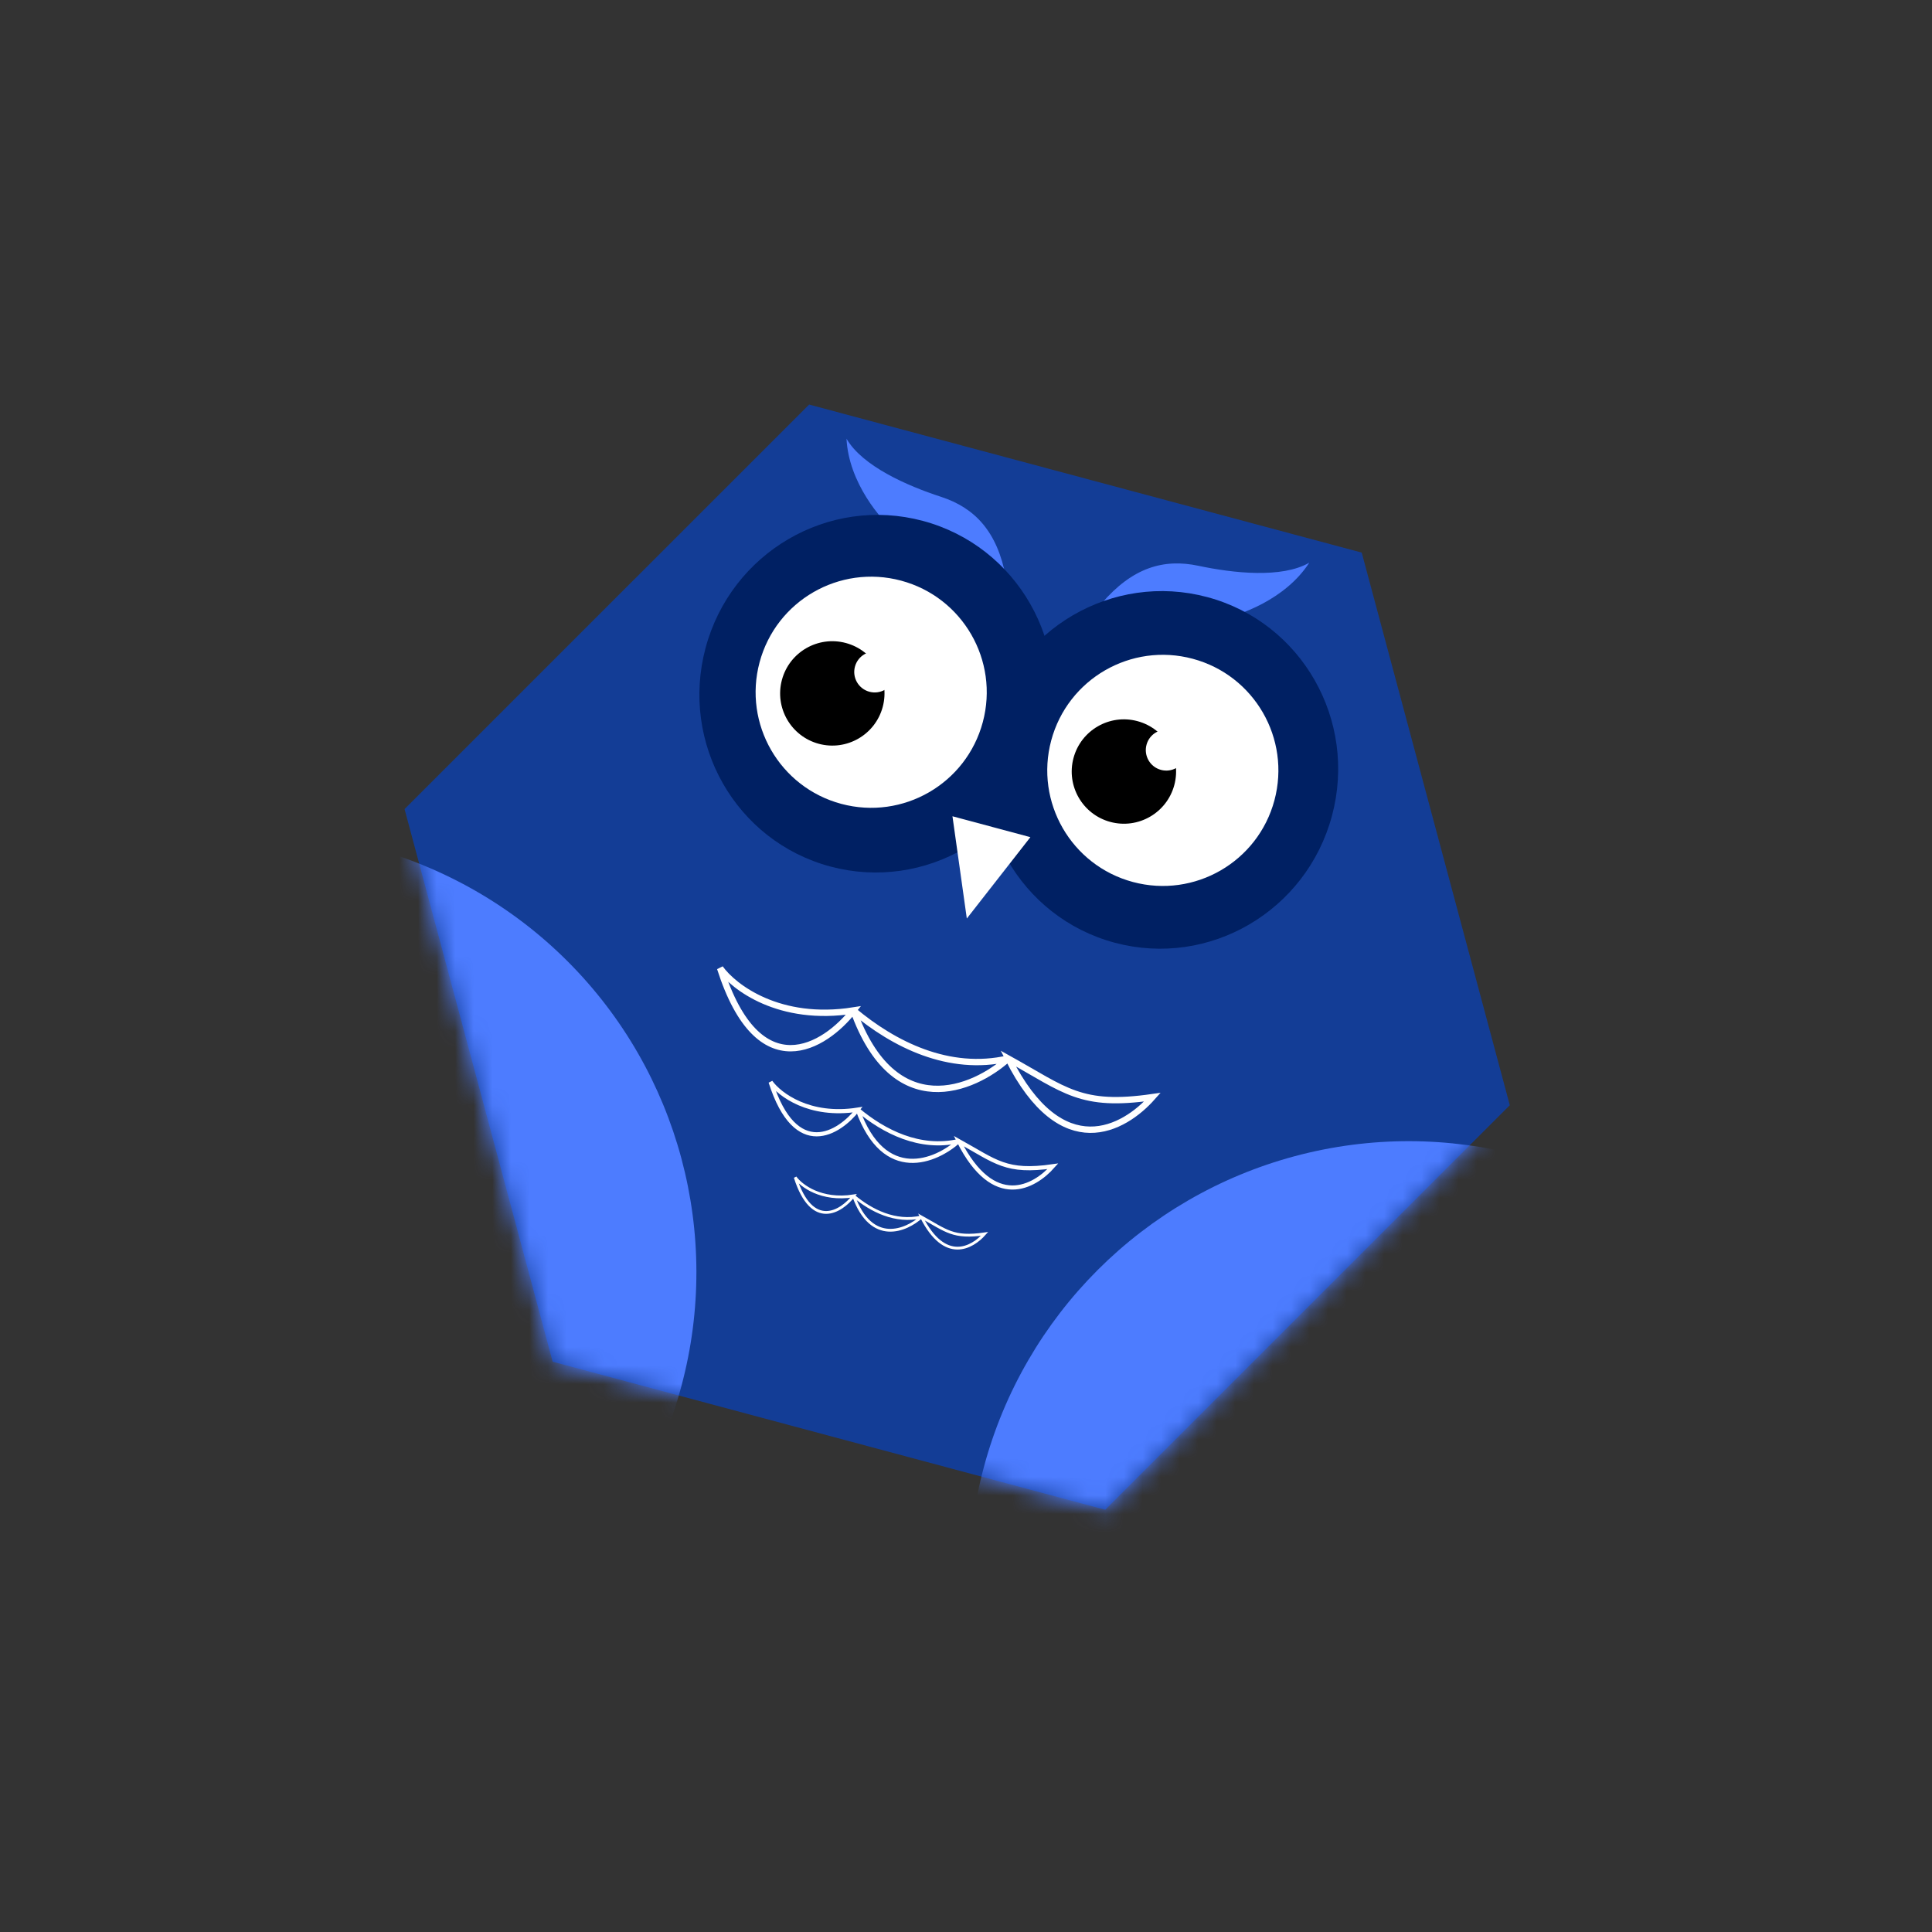
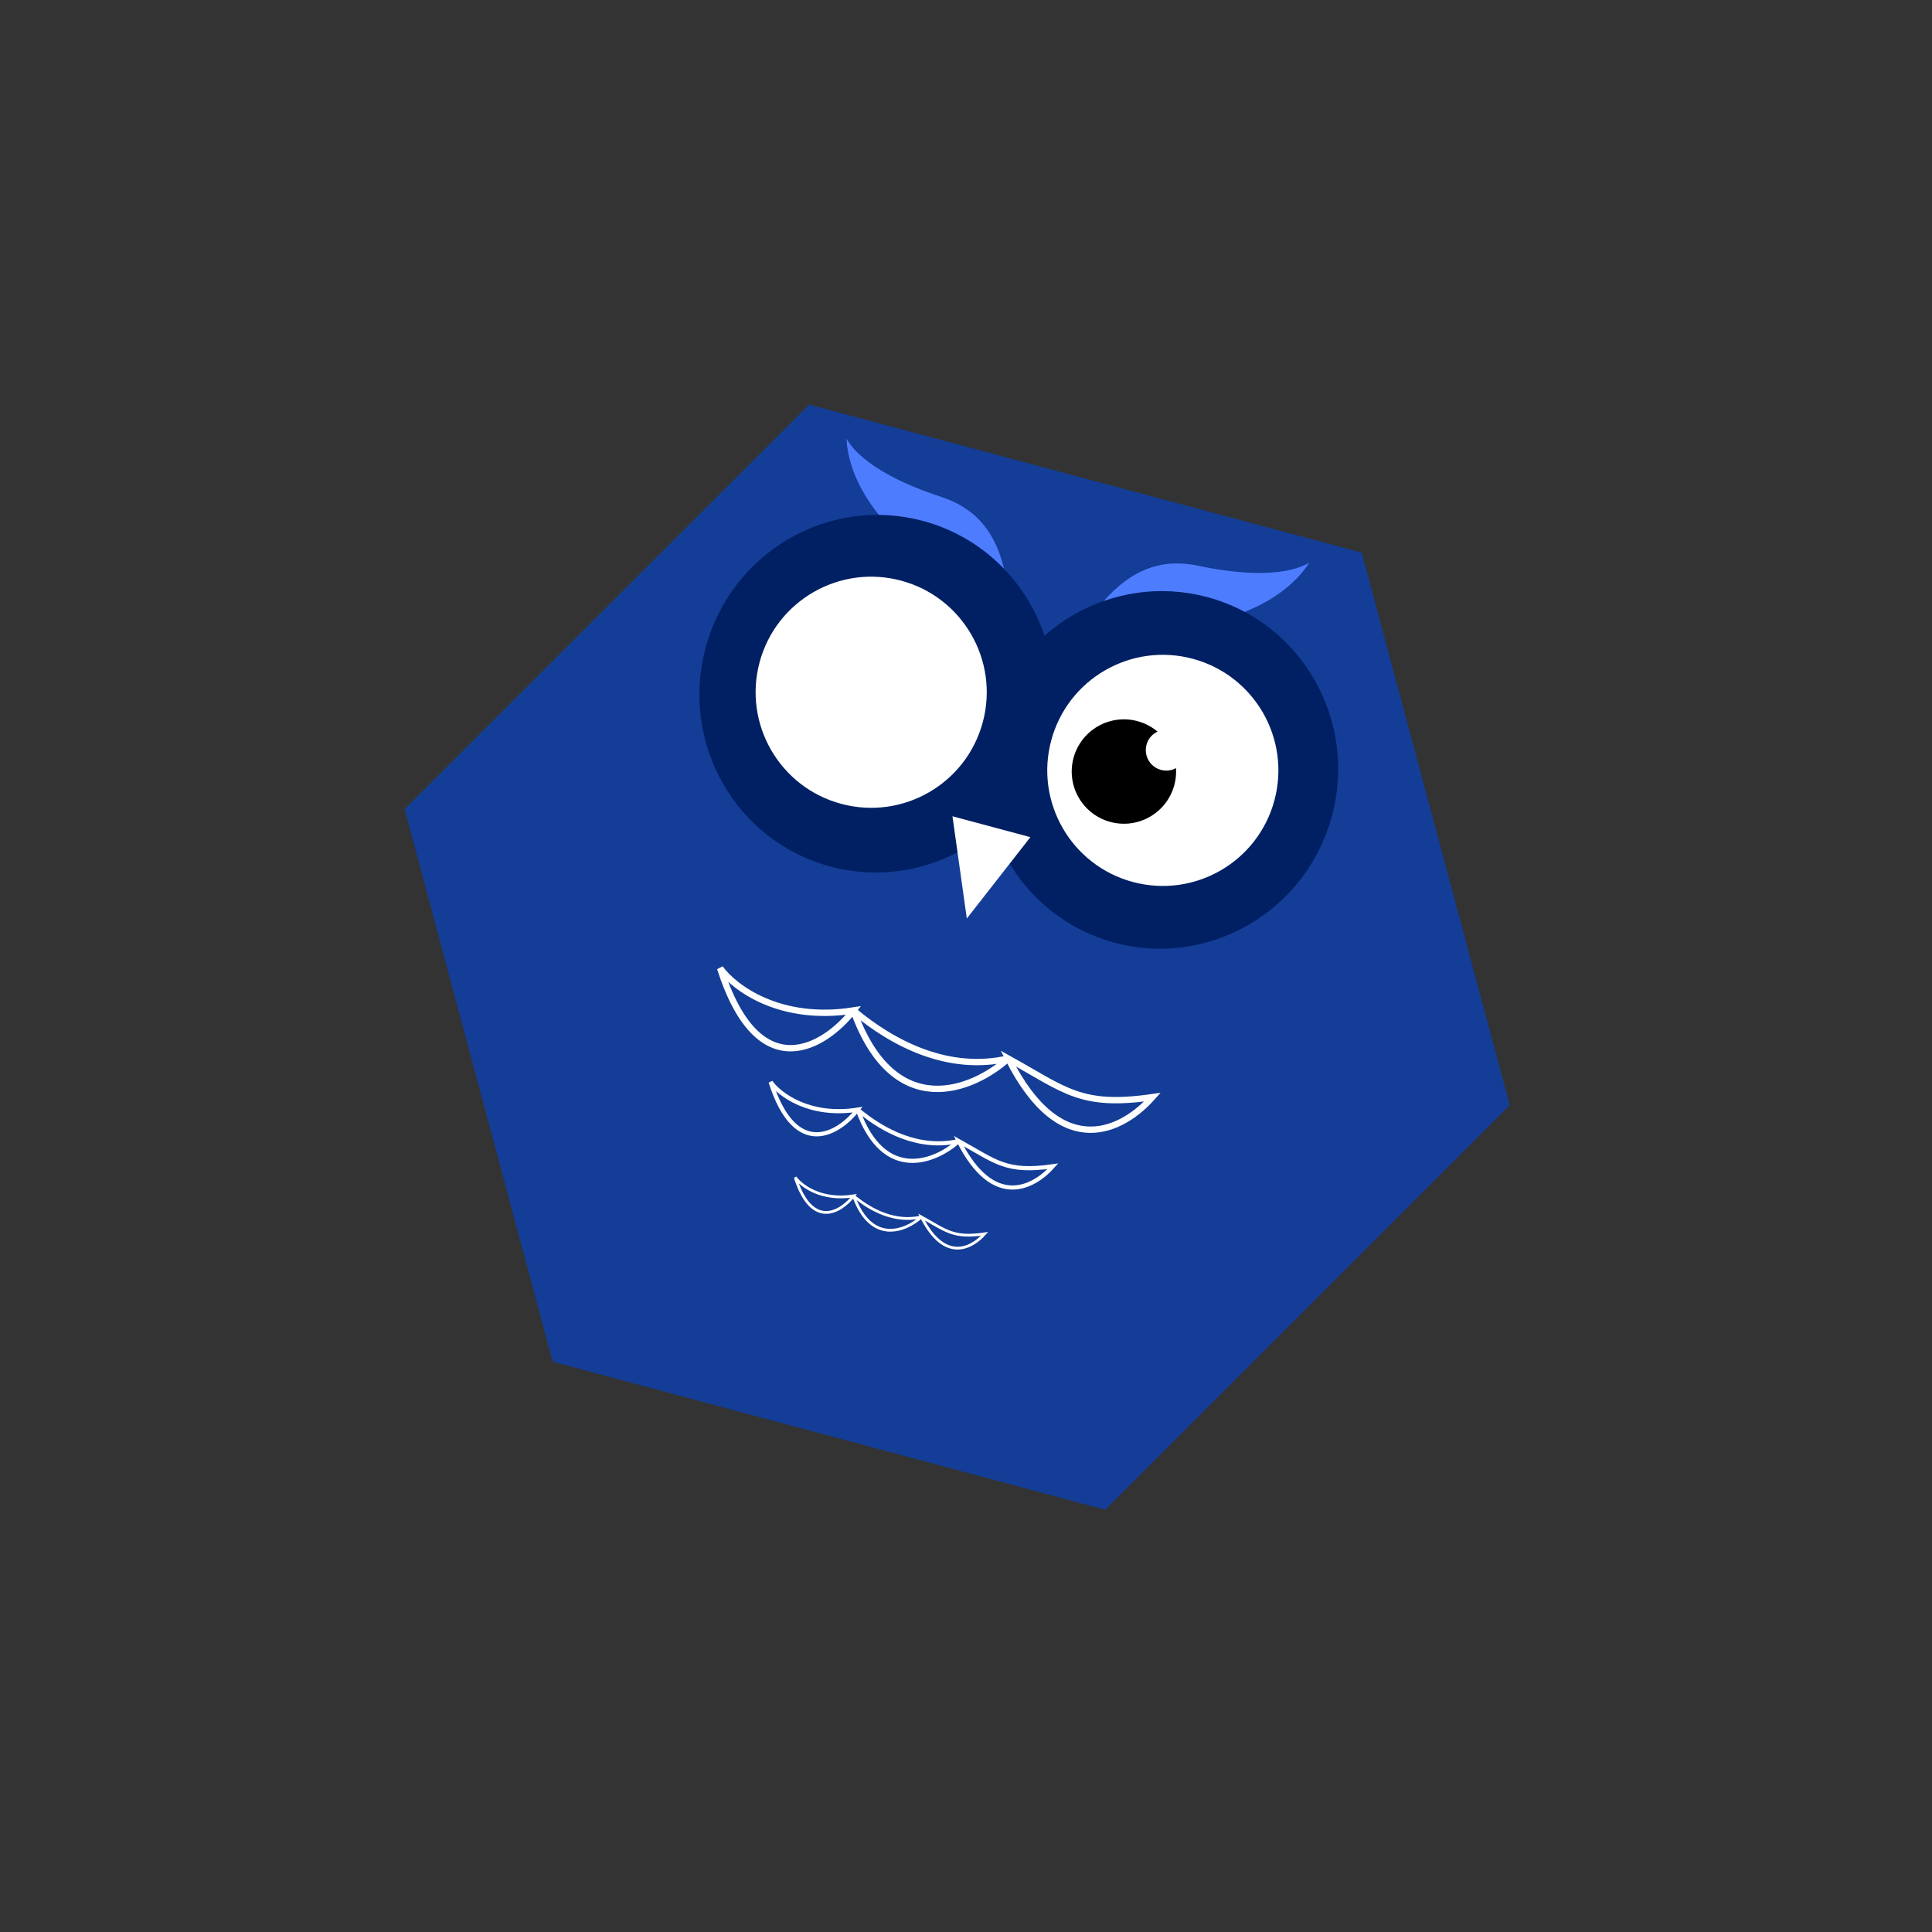
<svg xmlns="http://www.w3.org/2000/svg" width="104" height="104" viewBox="0 0 104 104" fill="none">
  <rect x="0" y="0" width="104" height="104" fill="#333333" stroke="none" />
  <path d="M73.302 29.747L81.273 59.495L59.496 81.272L29.749 73.301L21.778 43.553L43.555 21.777L73.302 29.747Z" fill="#133D96" />
  <mask id="mask0_28_5152" style="mask-type:alpha" maskUnits="userSpaceOnUse" x="21" y="21" width="61" height="61">
-     <path d="M73.302 29.747L81.273 59.495L59.496 81.272L29.749 73.301L21.778 43.553L43.555 21.777L73.302 29.747Z" fill="#D9D9D9" />
-   </mask>
+     </mask>
  <g mask="url(#mask0_28_5152)">
    <circle cx="13.813" cy="68.487" r="23.674" transform="rotate(15 13.813 68.487)" fill="#4D7CFF" />
    <circle cx="75.828" cy="85.104" r="23.674" transform="rotate(15 75.828 85.104)" fill="#4D7CFF" />
  </g>
  <path d="M45.568 23.615C45.684 25.973 47.409 27.986 48.257 28.698L47.842 30.248C50.102 31.373 54.529 33.12 54.154 31.108C53.685 28.594 52.465 27.333 50.65 26.742C48.835 26.152 46.42 25.09 45.568 23.615Z" fill="#4D7CFF" />
  <path d="M70.478 30.29C69.199 32.274 66.699 33.155 65.609 33.347L65.194 34.898C62.674 34.742 57.966 34.041 59.297 32.487C60.96 30.544 62.647 30.061 64.514 30.457C66.381 30.854 69.004 31.141 70.478 30.29Z" fill="#4D7CFF" />
  <ellipse cx="47.187" cy="37.342" rx="9.53" ry="9.63" transform="rotate(15 47.187 37.342)" fill="#002063" />
  <ellipse cx="62.496" cy="41.444" rx="9.53" ry="9.63" transform="rotate(15 62.496 41.444)" fill="#002063" />
  <circle cx="46.896" cy="37.264" r="6.22" transform="rotate(15 46.896 37.264)" fill="white" />
  <circle cx="62.595" cy="41.47" r="6.22" transform="rotate(15 62.595 41.47)" fill="white" />
-   <circle cx="44.804" cy="37.326" r="2.809" transform="rotate(15 44.804 37.326)" fill="black" />
  <circle cx="60.5" cy="41.532" r="2.809" transform="rotate(15 60.5 41.532)" fill="black" />
  <circle cx="47.087" cy="36.172" r="1.103" transform="rotate(15 47.087 36.172)" fill="white" />
  <circle cx="62.782" cy="40.378" r="1.103" transform="rotate(15 62.782 40.378)" fill="white" />
  <path d="M52.044 49.444L51.271 43.94L55.466 45.065L52.044 49.444Z" fill="white" />
  <path d="M45.941 54.394C41.949 55.023 39.493 53.138 38.764 52.117C40.844 58.621 44.415 56.345 45.941 54.394ZM45.941 54.394C48.108 56.214 51.069 57.715 54.275 56.981M45.941 54.394C48.127 60.502 52.408 58.663 54.275 56.981M54.275 56.981C57.356 58.691 58.17 59.617 62.036 59.06C60.514 60.777 57.164 62.711 54.275 56.981Z" stroke="white" stroke-width="0.342" />
  <path d="M46.169 59.733C43.562 60.144 41.959 58.913 41.482 58.246C42.841 62.493 45.172 61.007 46.169 59.733ZM46.169 59.733C47.584 60.921 49.517 61.901 51.609 61.422M46.169 59.733C47.596 63.721 50.391 62.52 51.609 61.422M51.609 61.422C53.621 62.539 54.153 63.143 56.677 62.78C55.683 63.9 53.496 65.163 51.609 61.422Z" stroke="white" stroke-width="0.223" />
  <path d="M45.95 64.376C44.202 64.652 43.126 63.826 42.807 63.378C43.718 66.227 45.282 65.231 45.95 64.376ZM45.95 64.376C46.9 65.173 48.197 65.831 49.601 65.509M45.95 64.376C46.908 67.051 48.783 66.246 49.601 65.509M49.601 65.509C50.95 66.258 51.307 66.664 53 66.42C52.334 67.172 50.866 68.019 49.601 65.509Z" stroke="white" stroke-width="0.15" />
</svg>